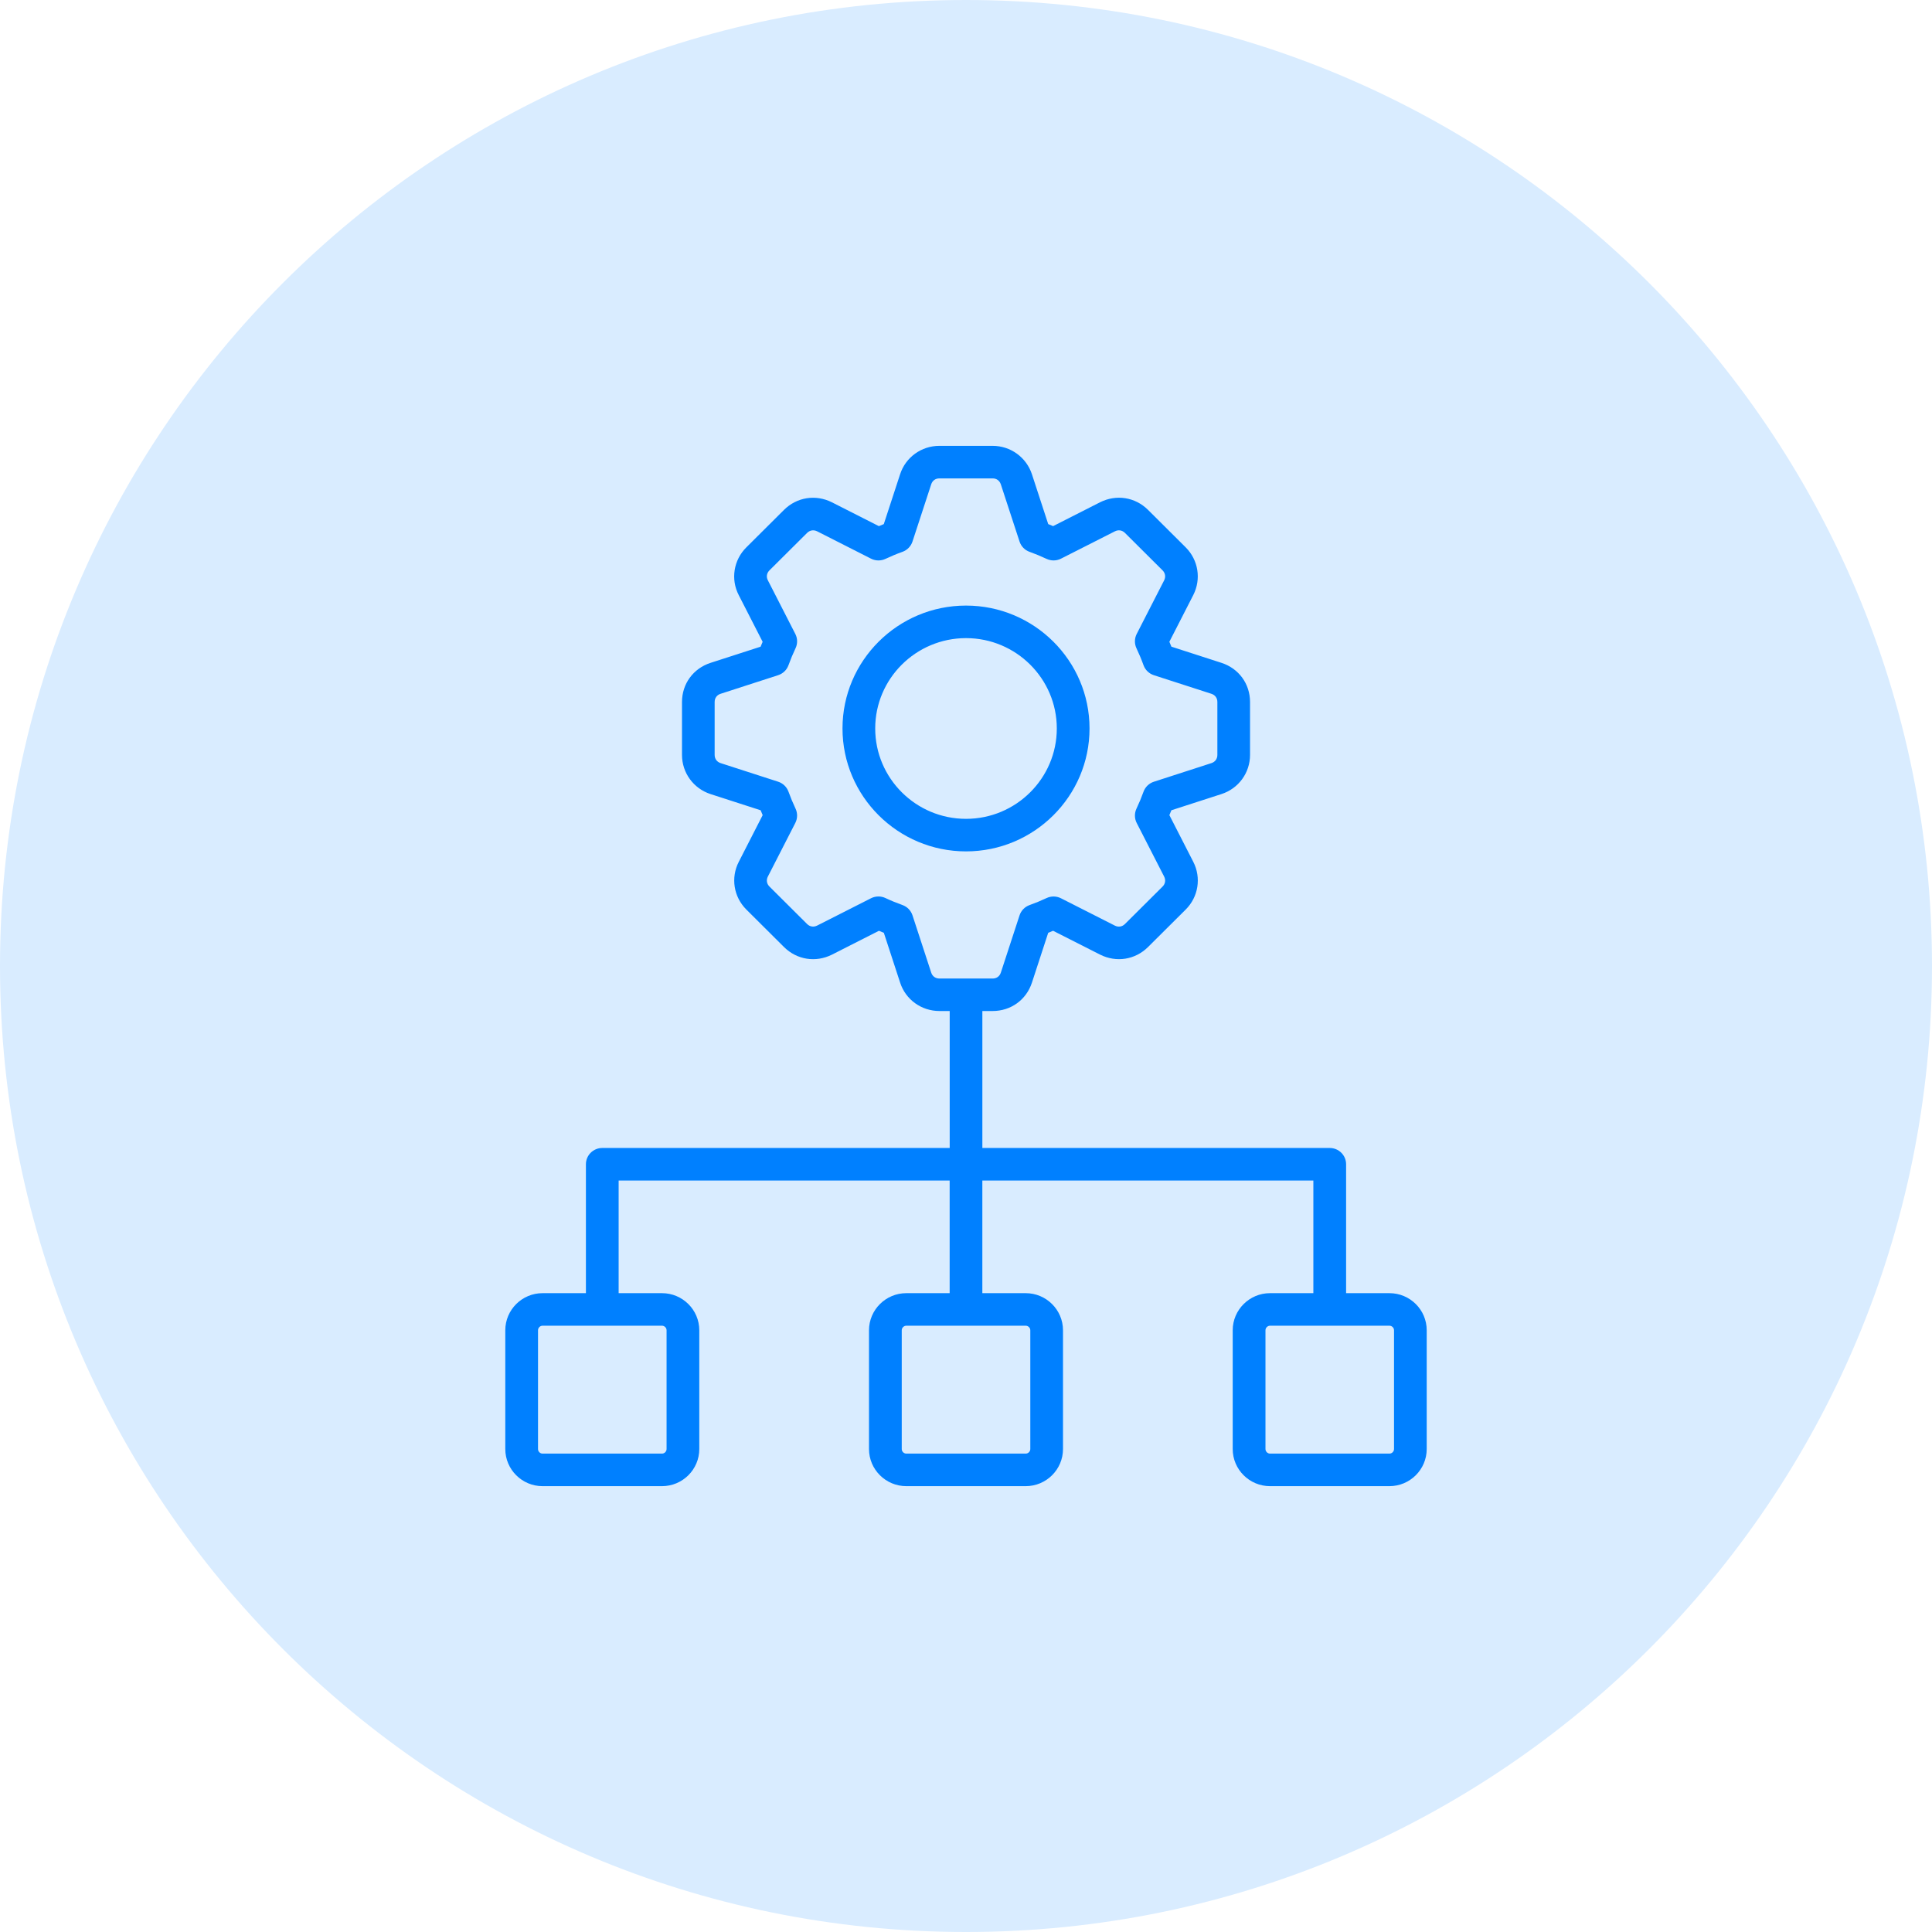
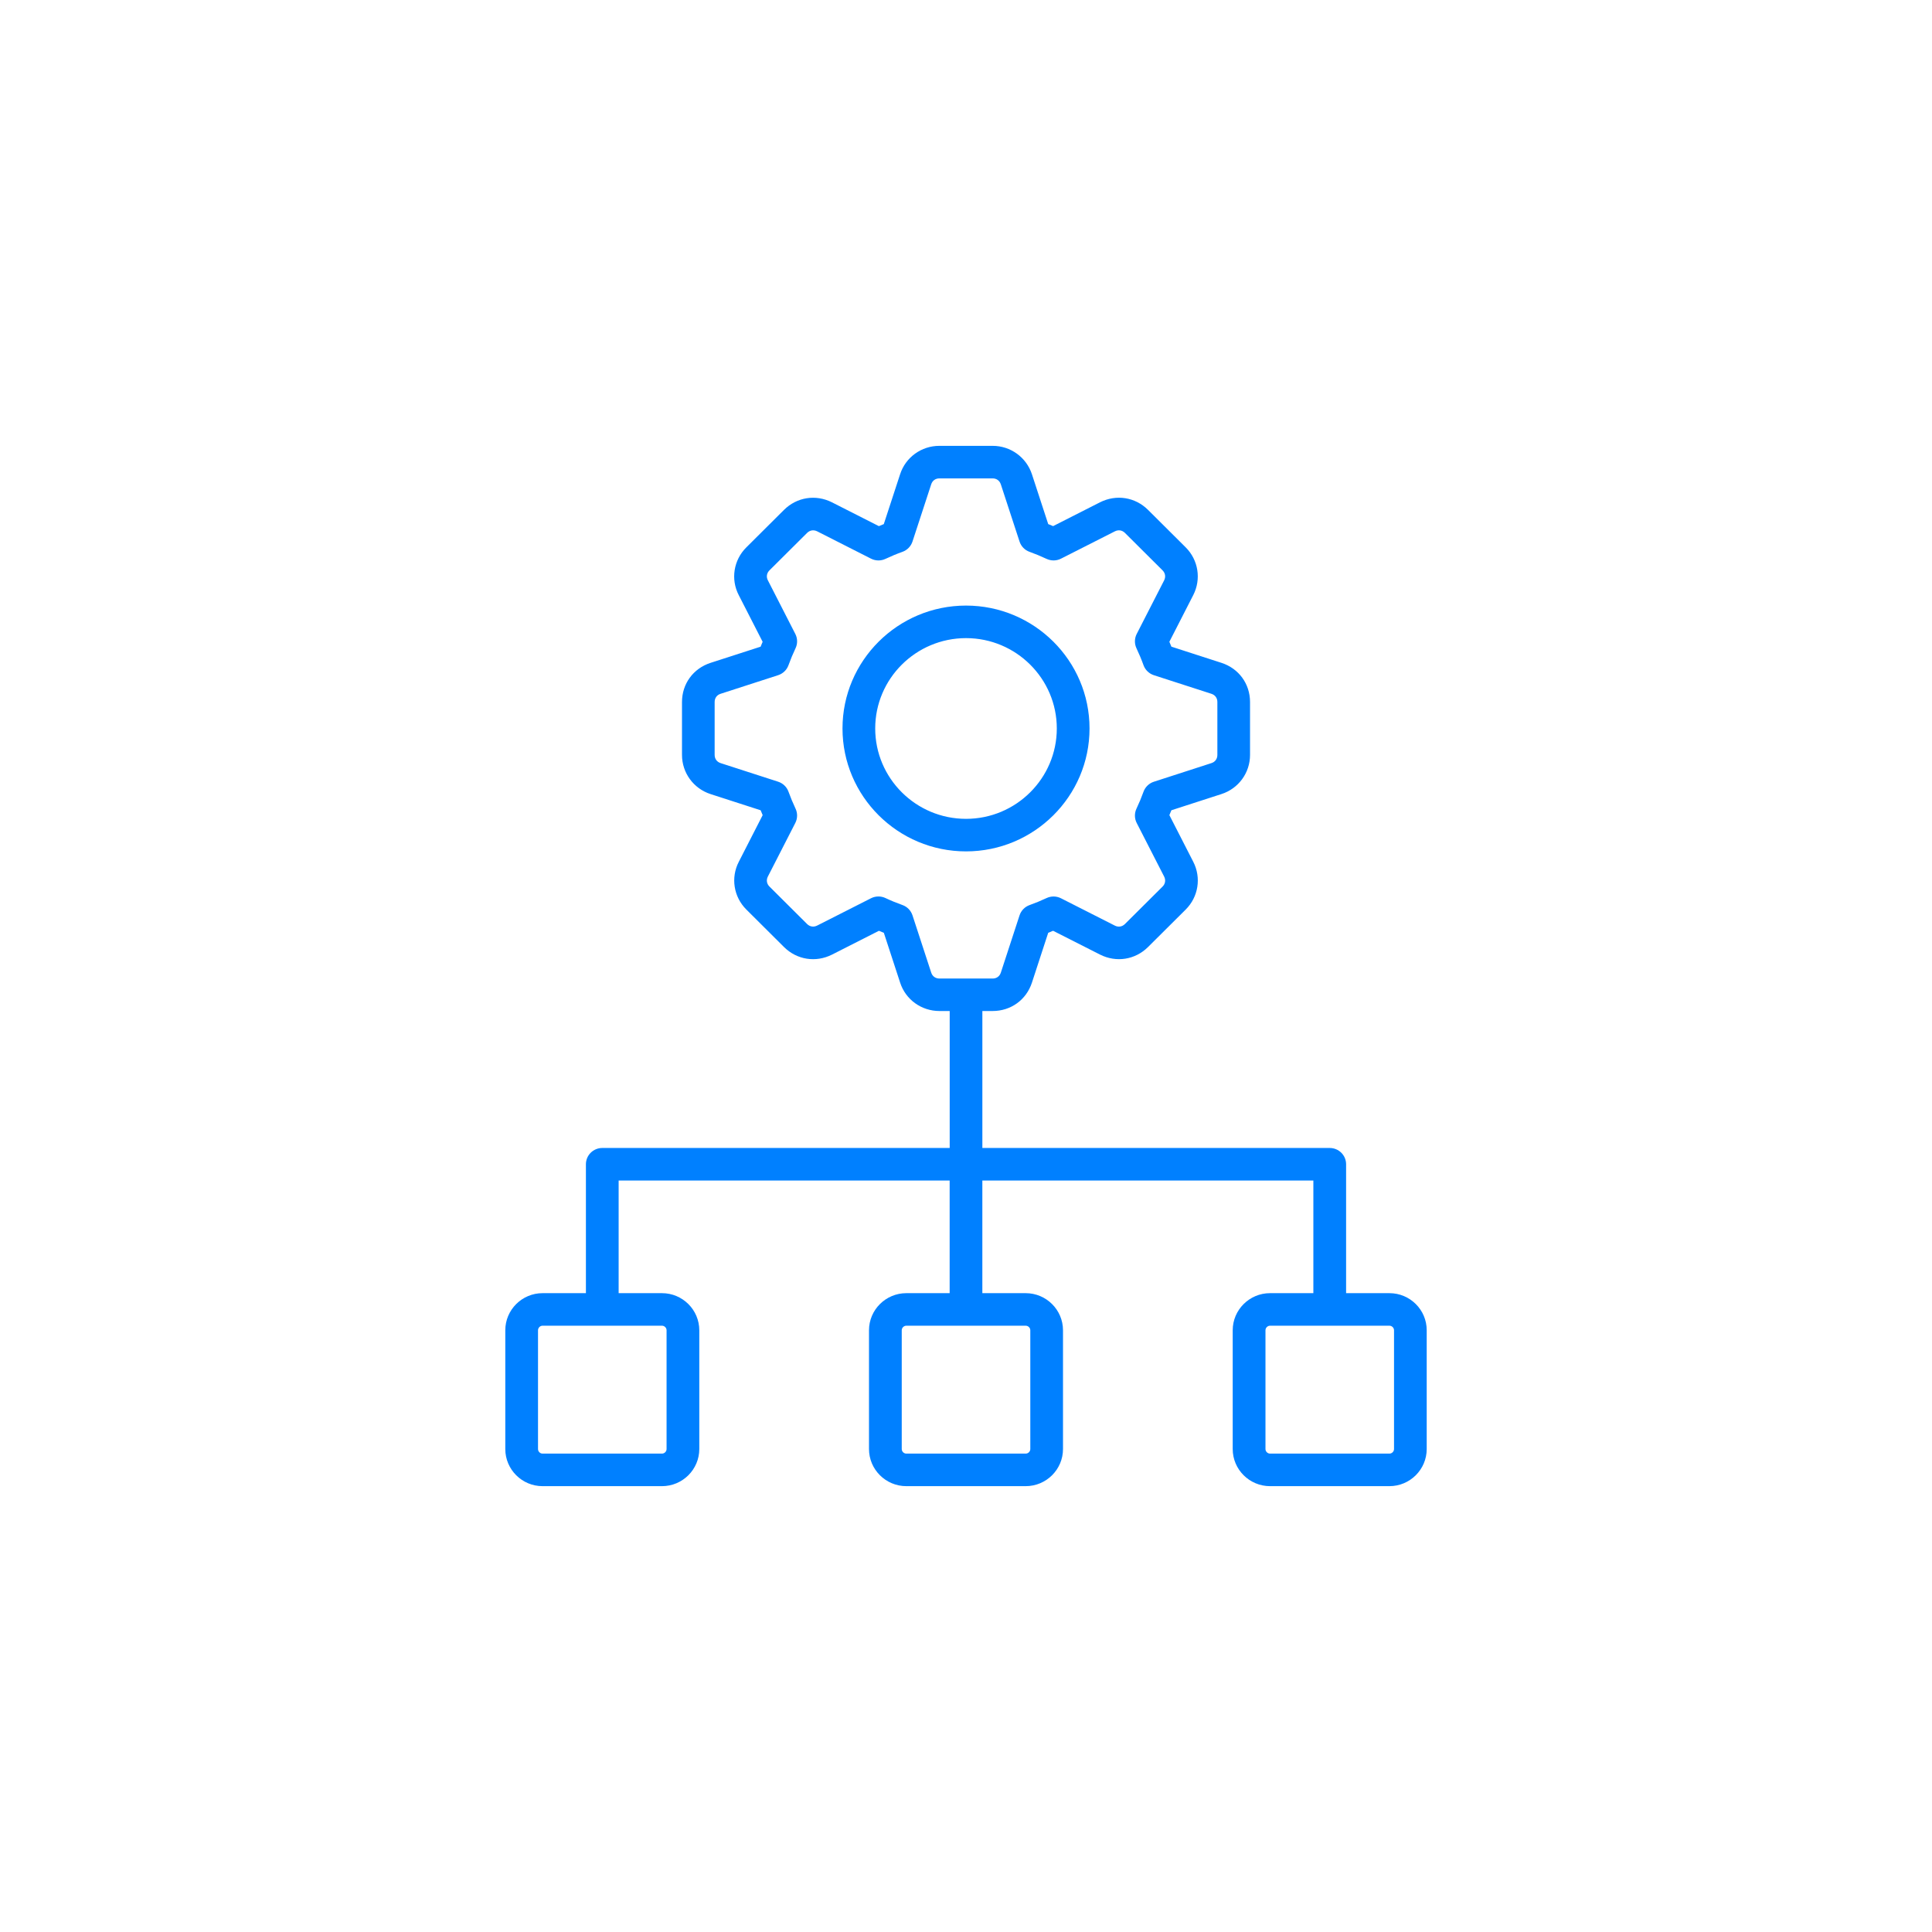
<svg xmlns="http://www.w3.org/2000/svg" width="130" height="130" viewBox="0 0 130 130" fill="none">
-   <path d="M130 65C130 100.899 100.899 130 65 130C29.102 130 0 100.899 0 65C0 29.102 29.102 0 65 0C100.899 0 130 29.102 130 65Z" fill="#D9ECFF" />
  <path d="M73.312 49.016C73.312 44.457 69.584 40.748 65.001 40.748C60.418 40.748 56.69 44.457 56.69 49.016C56.69 53.577 60.418 57.288 65.001 57.288C69.584 57.288 73.312 53.577 73.312 49.016ZM58.891 49.016C58.891 45.664 61.633 42.938 65.001 42.938C68.37 42.938 71.11 45.665 71.11 49.016C71.11 52.37 68.369 55.098 65.001 55.098C61.631 55.098 58.891 52.37 58.891 49.016ZM93.492 87.014H90.576V78.34C90.576 77.736 90.084 77.245 89.475 77.245H66.101V68.029H66.793C68.018 68.029 69.056 67.28 69.437 66.118L70.532 62.765C70.642 62.721 70.752 62.676 70.86 62.63L74.021 64.233C75.116 64.784 76.385 64.583 77.252 63.72L79.783 61.202C80.636 60.353 80.843 59.063 80.293 57.99L78.685 54.848C78.732 54.739 78.777 54.631 78.821 54.52L82.192 53.43C83.341 53.059 84.112 51.999 84.112 50.797V47.236C84.112 46.014 83.357 44.98 82.191 44.602L78.82 43.512C78.776 43.403 78.73 43.294 78.684 43.184L80.291 40.043C80.84 38.971 80.635 37.68 79.782 36.83L77.25 34.31C76.383 33.448 75.115 33.247 74.017 33.799L70.862 35.401C70.75 35.353 70.64 35.308 70.532 35.265L69.437 31.914C69.061 30.77 67.999 30 66.793 30H63.209C61.997 30 60.933 30.771 60.565 31.915L59.469 35.266C59.36 35.31 59.25 35.356 59.138 35.403L55.98 33.8C54.885 33.25 53.617 33.45 52.75 34.313L50.218 36.833C49.361 37.686 49.156 38.979 49.709 40.045L51.316 43.185C51.27 43.295 51.224 43.404 51.18 43.514L47.809 44.603C46.643 44.982 45.89 46.015 45.89 47.236V50.797C45.89 52 46.662 53.059 47.811 53.432L51.182 54.521C51.226 54.631 51.271 54.74 51.318 54.849L49.713 57.986C49.159 59.056 49.364 60.349 50.221 61.202L52.752 63.722C53.62 64.584 54.888 64.785 55.986 64.233L59.142 62.631C59.251 62.677 59.361 62.722 59.472 62.766L60.566 66.114C60.934 67.26 61.998 68.029 63.212 68.029H63.903V77.245H40.526C39.919 77.245 39.425 77.734 39.425 78.34V87.014H36.507C35.124 87.014 34 88.135 34 89.512V97.502C34 98.879 35.124 100 36.507 100H44.543C45.927 100 47.054 98.879 47.054 97.502V89.512C47.054 88.135 45.927 87.014 44.543 87.014H41.627V79.434H63.9V87.014H60.984C59.6 87.014 58.473 88.135 58.473 89.512V97.502C58.473 98.879 59.6 100 60.984 100H69.016C70.4 100 71.527 98.879 71.527 97.502V89.512C71.527 88.135 70.4 87.014 69.016 87.014H66.1V79.434H88.373V87.014H85.457C84.073 87.014 82.946 88.135 82.946 89.512V97.502C82.946 98.879 84.073 100 85.457 100H93.489C94.873 100 96 98.879 96 97.502V89.512C96.003 88.135 94.876 87.014 93.492 87.014ZM62.658 65.442L61.399 61.589C61.293 61.267 61.044 61.011 60.723 60.897C60.324 60.755 59.941 60.598 59.582 60.428C59.432 60.357 59.27 60.322 59.109 60.322C58.938 60.322 58.766 60.361 58.609 60.441L54.986 62.279C54.746 62.4 54.492 62.359 54.305 62.173L51.774 59.653C51.59 59.47 51.549 59.215 51.668 58.982L53.515 55.374C53.669 55.072 53.675 54.717 53.53 54.411C53.353 54.037 53.195 53.655 53.056 53.272C52.941 52.952 52.684 52.705 52.359 52.599L48.488 51.348C48.237 51.266 48.087 51.06 48.087 50.796V47.235C48.087 46.971 48.237 46.764 48.487 46.684L52.359 45.432C52.684 45.326 52.941 45.079 53.056 44.759C53.194 44.376 53.353 43.993 53.53 43.62C53.676 43.314 53.67 42.959 53.515 42.656L51.667 39.045C51.549 38.816 51.59 38.562 51.774 38.379L54.305 35.861C54.493 35.673 54.748 35.634 54.983 35.751L58.609 37.591C58.914 37.746 59.273 37.751 59.582 37.605C59.963 37.425 60.346 37.266 60.723 37.132C61.043 37.017 61.293 36.762 61.399 36.44L62.659 32.588C62.739 32.339 62.945 32.19 63.209 32.19H66.793C67.055 32.19 67.261 32.34 67.344 32.592L68.603 36.44C68.708 36.763 68.957 37.019 69.279 37.132C69.644 37.262 70.019 37.418 70.423 37.606C70.731 37.75 71.088 37.745 71.392 37.591L75.016 35.753C75.254 35.632 75.508 35.673 75.696 35.859L78.227 38.379C78.41 38.561 78.451 38.818 78.333 39.05L76.486 42.658C76.332 42.96 76.327 43.315 76.471 43.622C76.648 43.995 76.808 44.378 76.945 44.76C77.061 45.08 77.318 45.328 77.642 45.433L81.513 46.684C81.765 46.766 81.914 46.971 81.914 47.236V50.797C81.914 51.061 81.765 51.268 81.514 51.348L77.642 52.601C77.318 52.706 77.061 52.953 76.945 53.273C76.808 53.655 76.648 54.039 76.471 54.412C76.327 54.718 76.332 55.074 76.486 55.376L78.333 58.983C78.451 59.215 78.412 59.471 78.227 59.655L75.696 62.174C75.508 62.361 75.254 62.401 75.019 62.284L71.392 60.444C71.088 60.289 70.731 60.284 70.423 60.428C70.048 60.605 69.663 60.763 69.279 60.9C68.957 61.015 68.708 61.271 68.603 61.593L67.345 65.444C67.263 65.695 67.058 65.844 66.794 65.844H63.21C62.945 65.841 62.739 65.693 62.658 65.442ZM44.852 89.512V97.502C44.852 97.669 44.711 97.81 44.543 97.81H36.507C36.34 97.81 36.202 97.669 36.202 97.502V89.512C36.202 89.345 36.342 89.204 36.507 89.204H44.543C44.711 89.204 44.852 89.345 44.852 89.512ZM69.327 89.512V97.502C69.327 97.669 69.185 97.81 69.017 97.81H60.985C60.818 97.81 60.676 97.669 60.676 97.502V89.512C60.676 89.345 60.818 89.204 60.985 89.204H69.017C69.185 89.204 69.327 89.345 69.327 89.512ZM93.801 97.502C93.801 97.669 93.66 97.81 93.492 97.81H85.46C85.292 97.81 85.151 97.669 85.151 97.502V89.512C85.151 89.345 85.292 89.204 85.46 89.204H93.492C93.66 89.204 93.801 89.345 93.801 89.512V97.502Z" fill="#0080FF" />
</svg>